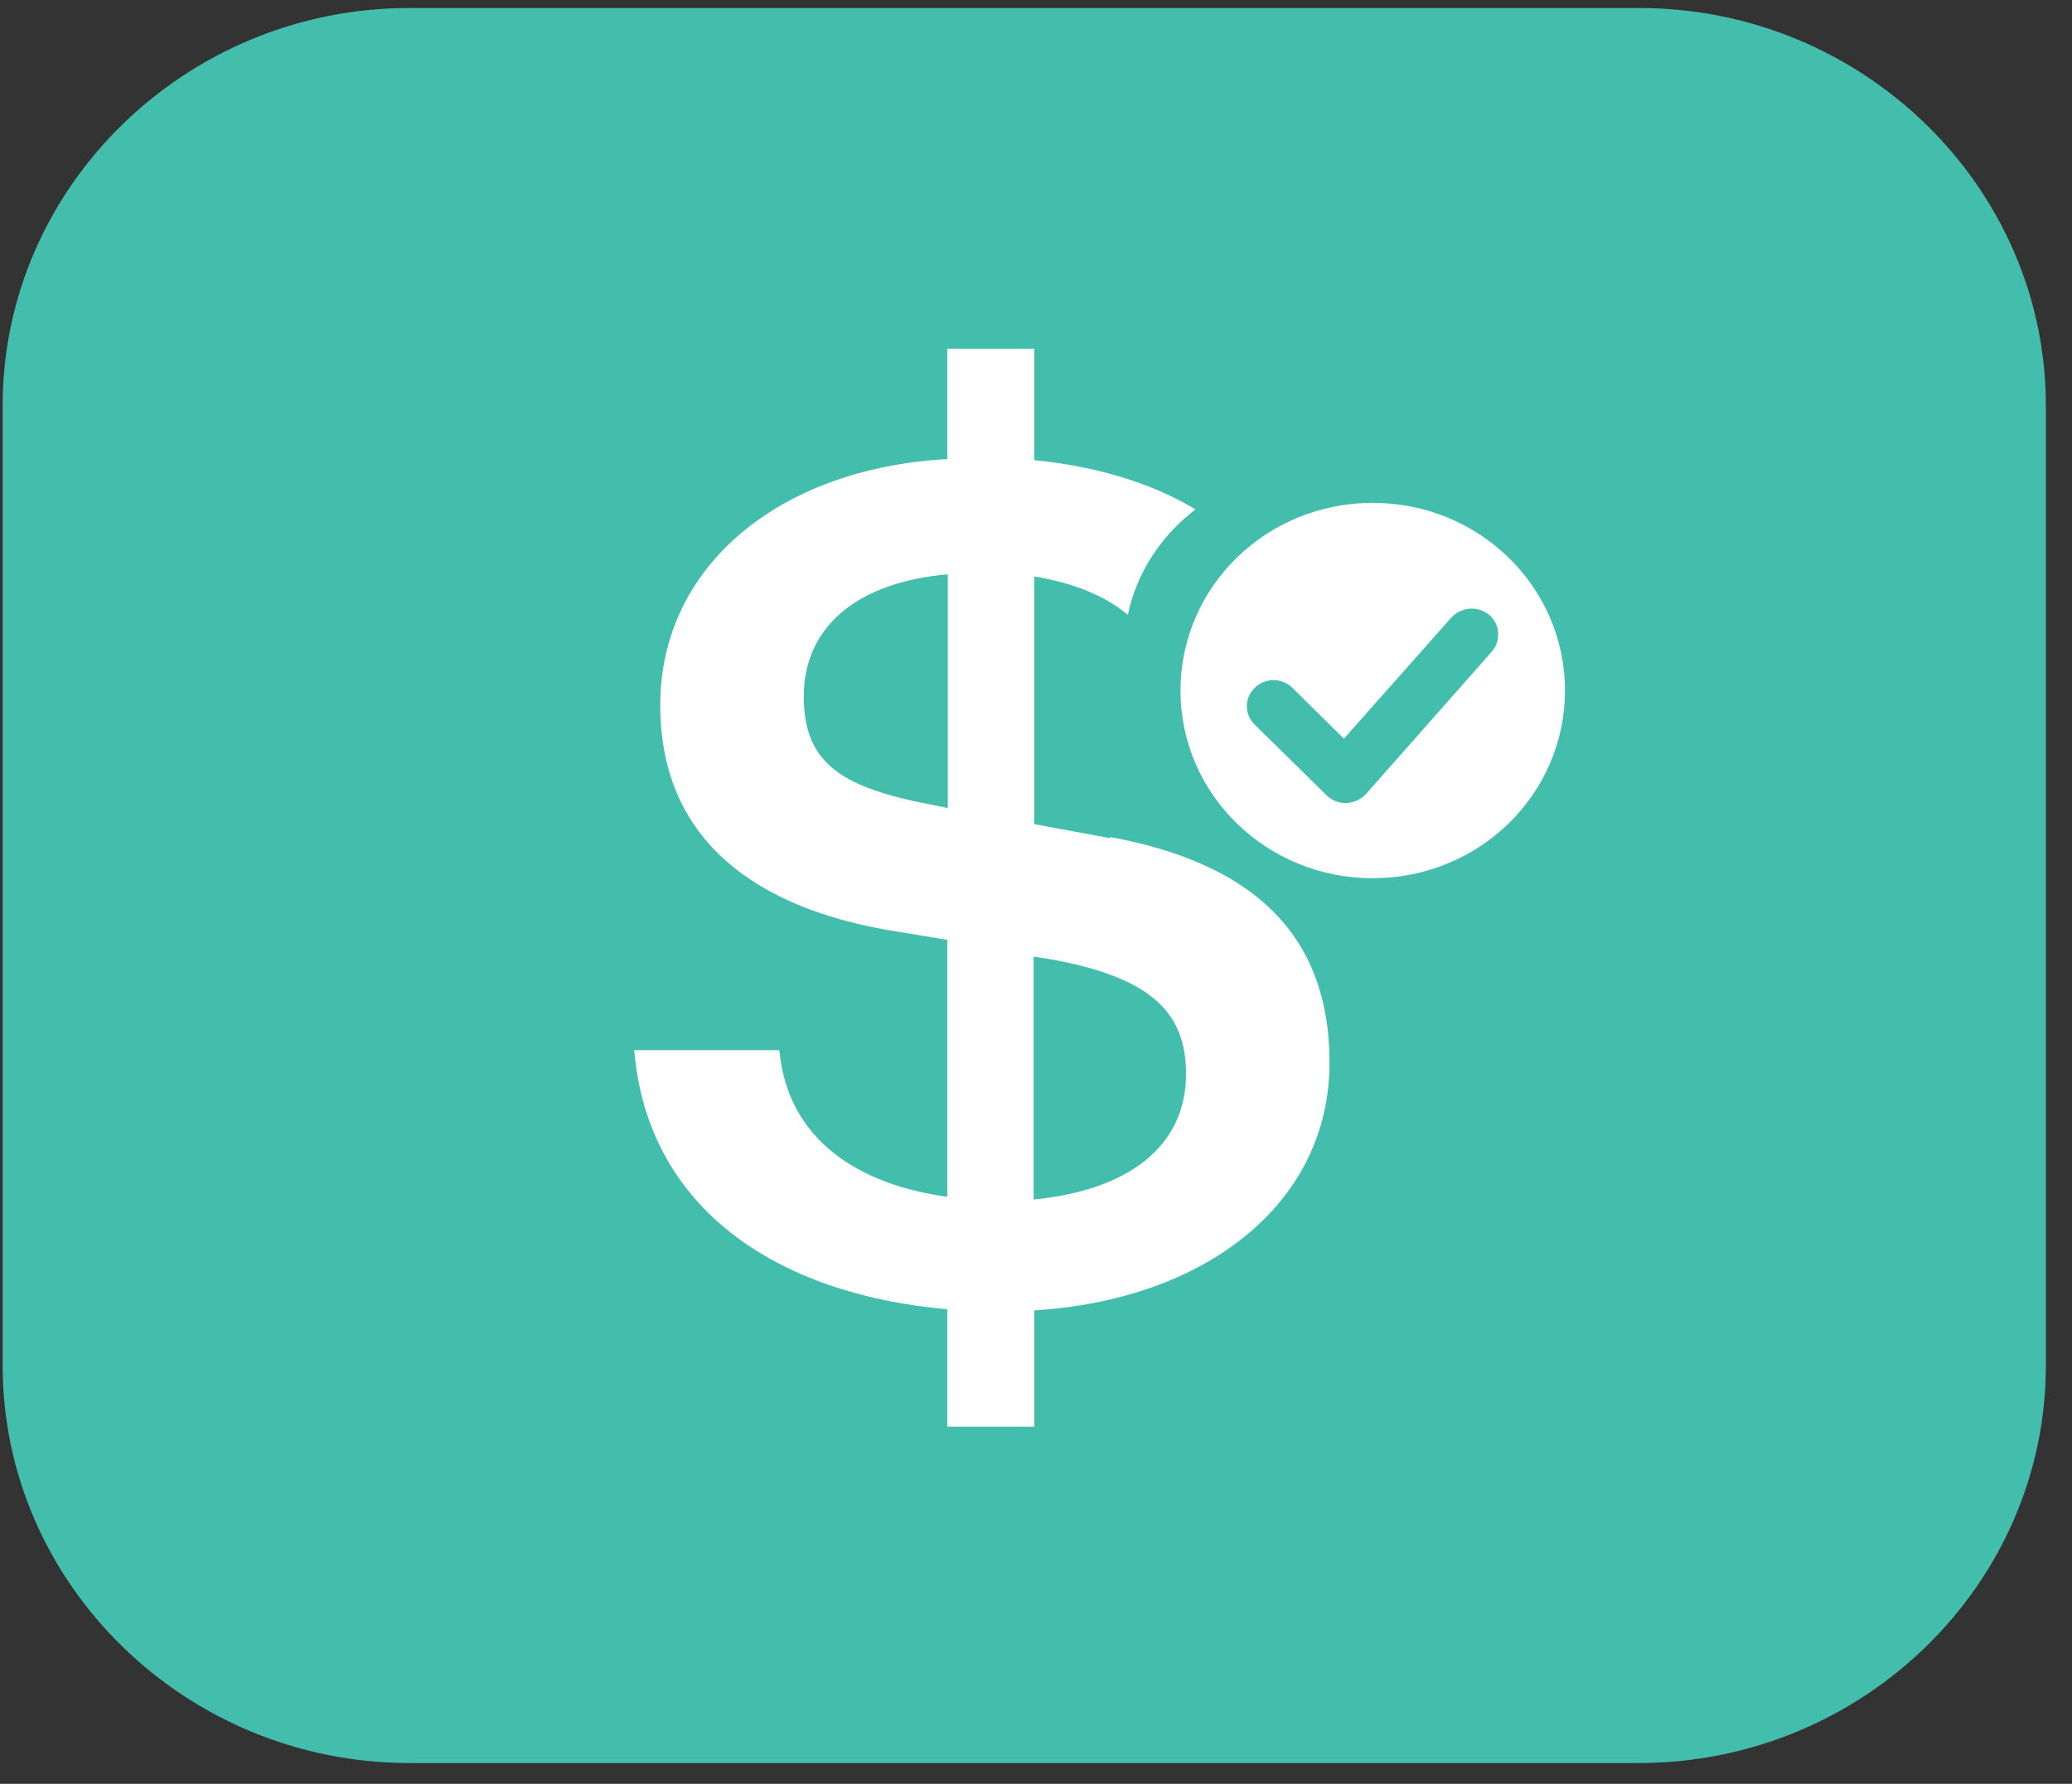
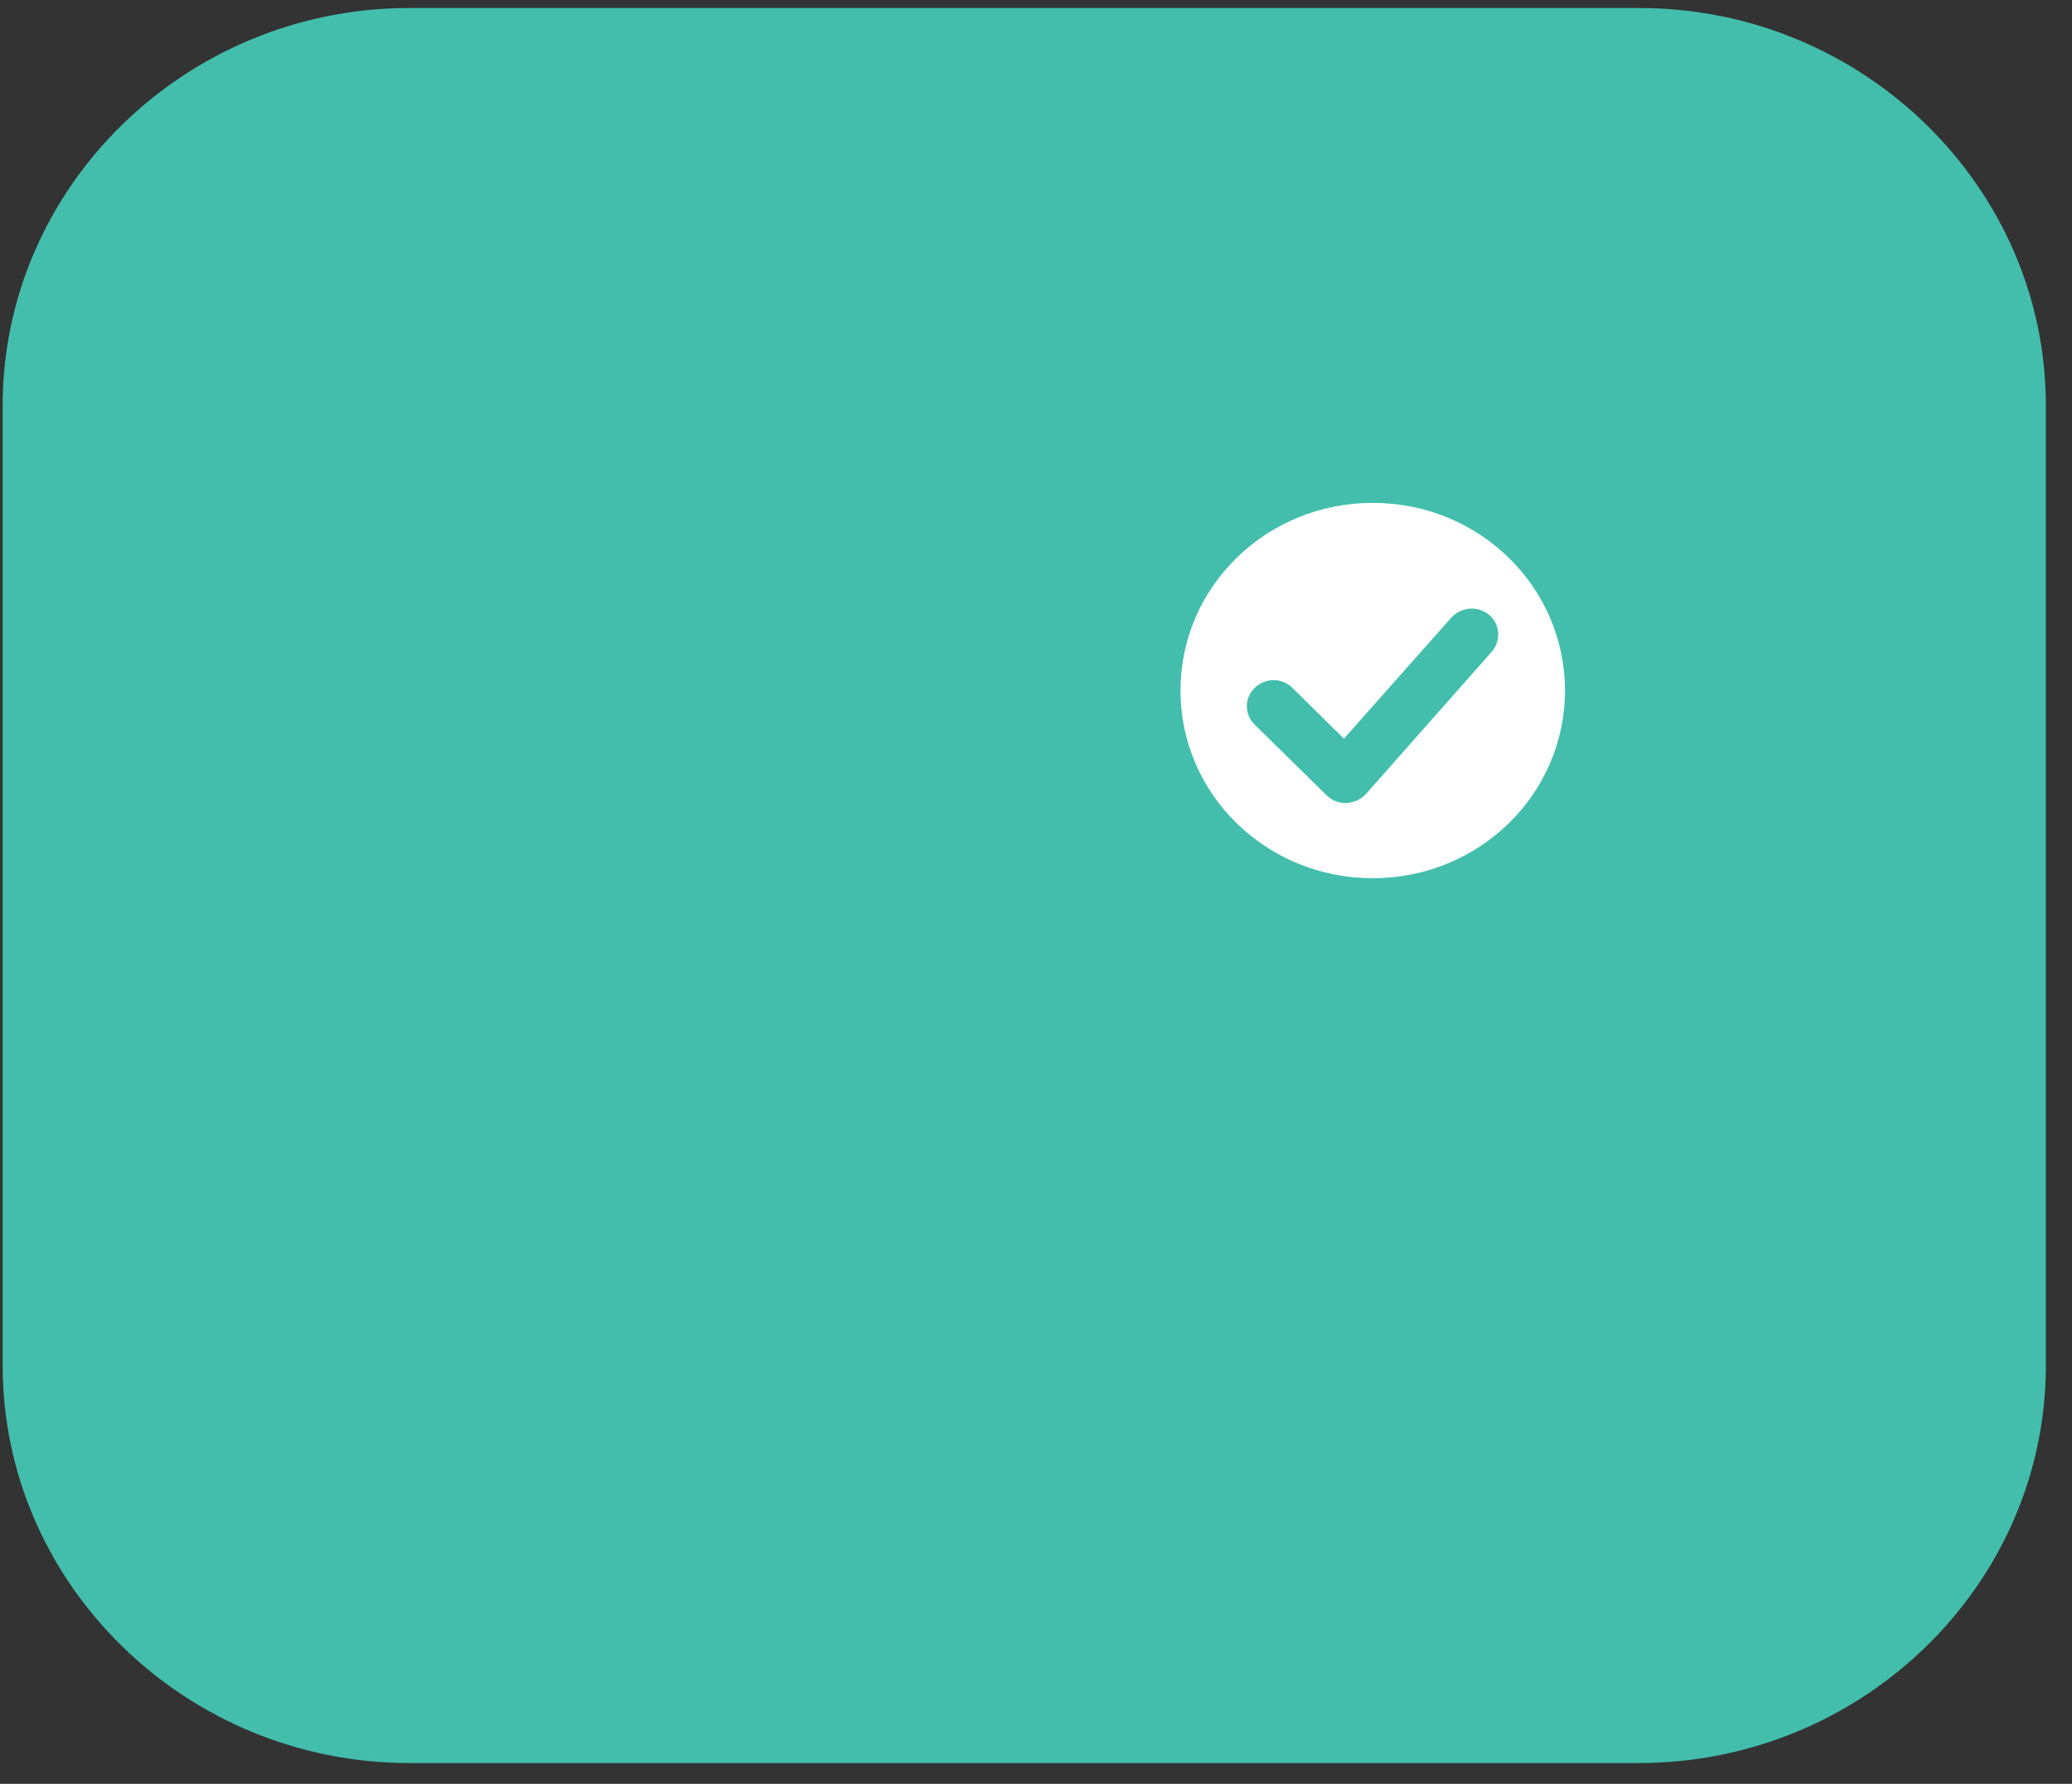
<svg xmlns="http://www.w3.org/2000/svg" width="72" height="62" viewBox="0 0 72 62" fill="none">
  <rect x="0" y="0" width="72" height="62" fill="#333333" stroke="none" />
  <g clip-path="url(#clip0_315_981)">
    <g clip-path="url(#clip1_315_981)">
      <path d="M56.961 0.278H14.223C6.445 0.278 0.092 6.5 0.092 14.095V47.461C0.092 55.056 6.445 61.278 14.223 61.278H56.942C64.739 61.278 71.092 55.056 71.092 47.461V14.095C71.092 6.5 64.739 0.278 56.961 0.278Z" fill="#43BEAC" />
    </g>
-     <path d="M38.576 29.133L35.938 28.644V20.035C37.286 20.26 38.383 20.693 39.192 21.369C39.5 19.884 40.366 18.606 41.541 17.704C40.039 16.802 38.171 16.219 35.938 15.993V12.121H32.916V15.956C27.082 16.275 22.943 19.678 22.943 24.509C22.943 29.34 26.466 31.539 30.76 32.31L32.916 32.667V41.596C29.893 41.183 27.371 39.66 27.082 36.502H22.039C22.501 41.991 26.967 44.98 32.916 45.506V49.586H35.938V45.544C41.849 45.187 46.199 41.859 46.199 36.934C46.199 32.329 43.35 29.979 38.595 29.096L38.576 29.133ZM32.916 28.08L32.55 28.005C29.316 27.404 27.93 26.595 27.93 24.208C27.93 21.821 29.739 20.242 32.935 19.96V28.08H32.916ZM35.919 41.69V33.25L36.419 33.325C40.058 33.964 41.213 35.224 41.213 37.329C41.213 39.829 39.23 41.371 35.919 41.69Z" fill="white" />
    <path d="M47.701 17.478C44.005 17.478 41.021 20.392 41.021 24.001C41.021 27.61 44.005 30.524 47.701 30.524C51.397 30.524 54.381 27.61 54.381 24.001C54.381 20.392 51.397 17.478 47.701 17.478ZM51.84 22.648L47.47 27.592C47.297 27.78 47.066 27.892 46.796 27.911H46.758C46.508 27.911 46.276 27.817 46.103 27.648L43.6 25.186C43.235 24.828 43.235 24.264 43.6 23.907C43.966 23.55 44.544 23.55 44.91 23.907L46.7 25.674L50.435 21.463C50.781 21.087 51.359 21.05 51.744 21.369C52.129 21.689 52.167 22.272 51.84 22.648Z" fill="white" />
  </g>
  <defs>
    <clipPath id="clip0_315_981">
      <rect width="71" height="61" fill="white" transform="translate(0.092 0.278)" />
    </clipPath>
    <clipPath id="clip1_315_981">
      <rect width="71" height="61" fill="white" transform="translate(0.092 0.278)" />
    </clipPath>
  </defs>
</svg>